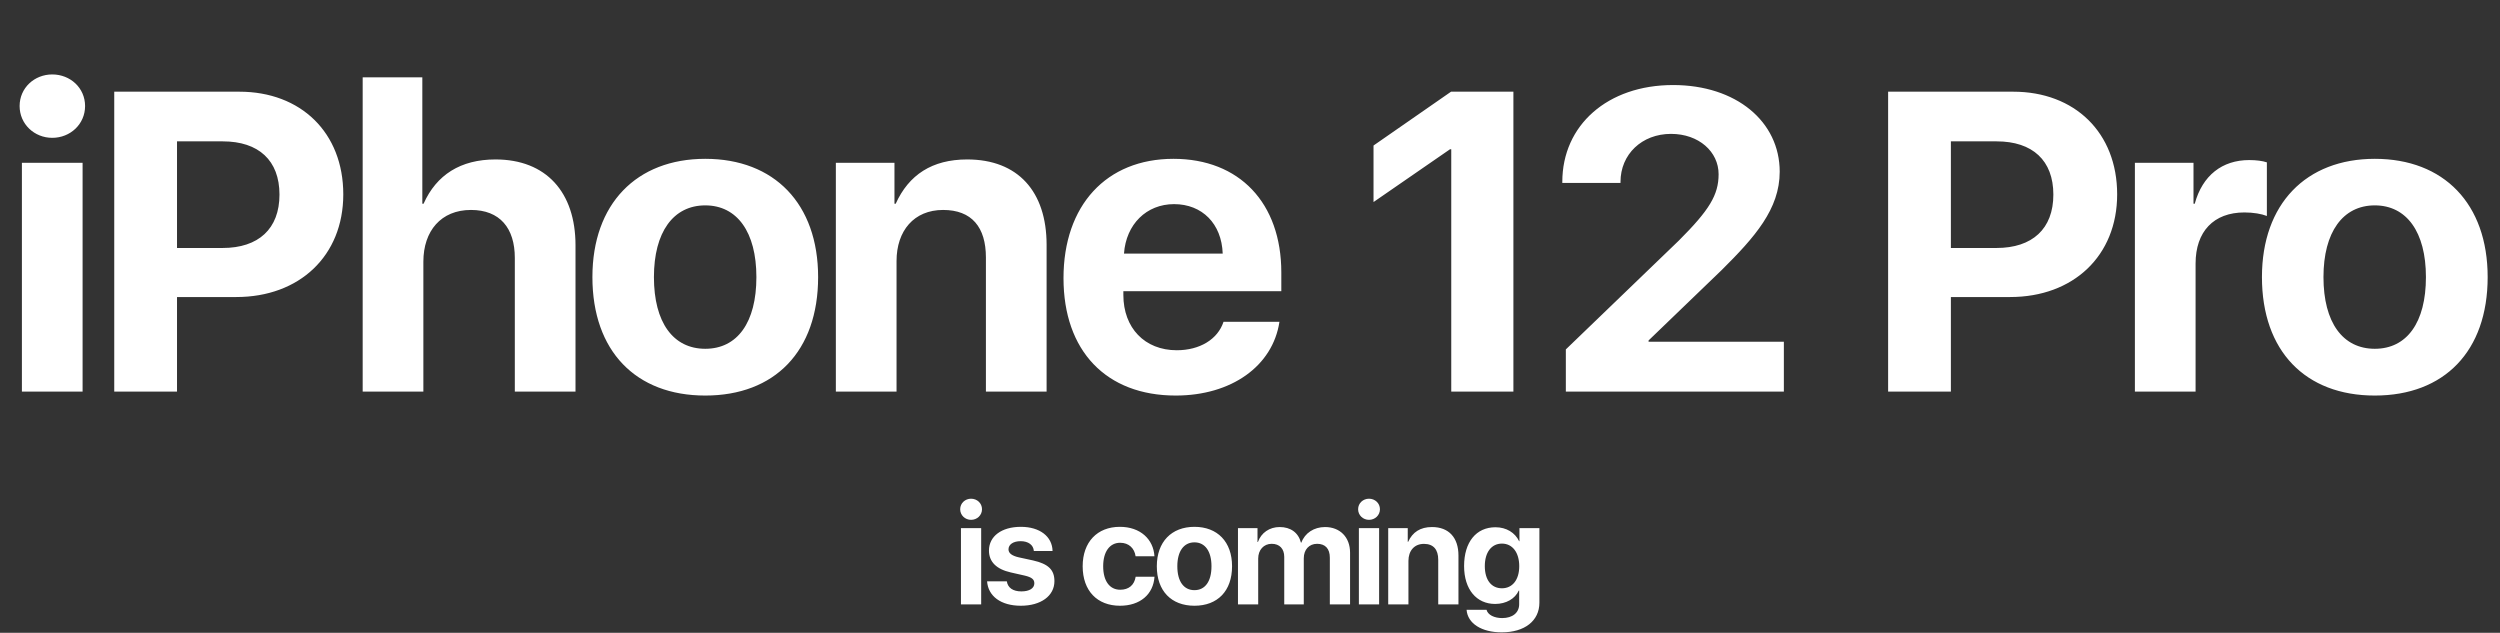
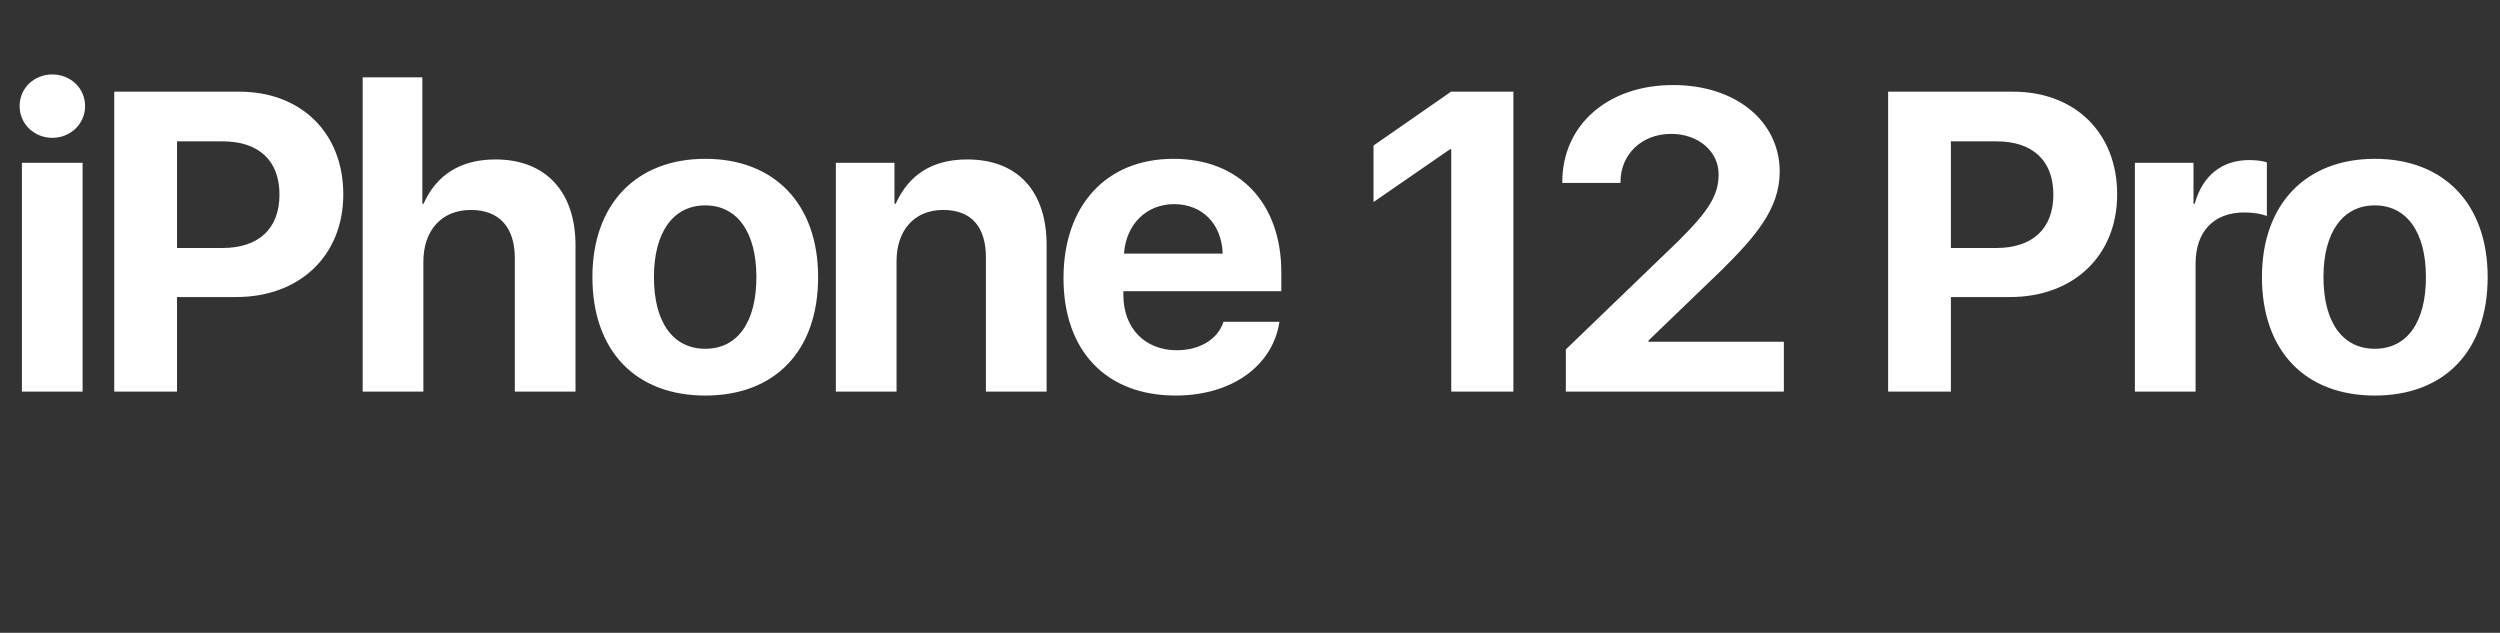
<svg xmlns="http://www.w3.org/2000/svg" width="881" height="223" viewBox="0 0 881 223" fill="none">
  <rect x="0" y="0" width="881" height="223" fill="#333333" stroke="none" />
-   <path d="M338.638 213H345.767V186.12H338.638V213ZM342.202 183.19C344.326 183.19 346.06 181.579 346.06 179.455C346.06 177.331 344.326 175.744 342.202 175.744C340.103 175.744 338.369 177.331 338.369 179.455C338.369 181.579 340.103 183.19 342.202 183.19ZM348.509 194.03C348.509 197.961 351.121 200.573 356.175 201.721L361.131 202.844C363.572 203.43 364.5 204.162 364.5 205.554C364.5 207.312 362.767 208.41 359.935 208.41C356.98 208.41 355.149 207.141 354.808 204.87H347.85C348.216 210.046 352.659 213.464 359.739 213.464C366.771 213.464 371.58 210.021 371.58 204.797C371.58 200.793 369.432 198.718 364.036 197.497L358.982 196.398C356.565 195.837 355.394 194.934 355.394 193.591C355.394 191.857 357.103 190.71 359.666 190.71C362.4 190.71 364.183 192.053 364.329 194.177H370.921C370.823 189.05 366.404 185.656 359.764 185.656C352.952 185.656 348.509 188.977 348.509 194.03ZM406.825 196.032C406.483 190.051 401.869 185.656 394.643 185.656C386.659 185.656 381.532 191.027 381.532 199.548C381.532 208.19 386.659 213.464 394.691 213.464C401.747 213.464 406.435 209.484 406.85 203.234H400.209C399.745 206.188 397.768 207.824 394.765 207.824C391.078 207.824 388.759 204.797 388.759 199.548C388.759 194.396 391.078 191.271 394.74 191.271C397.841 191.271 399.794 193.249 400.185 196.032H406.825ZM420.92 213.464C429.074 213.464 434.177 208.264 434.177 199.548C434.177 190.93 429.025 185.656 420.92 185.656C412.839 185.656 407.663 190.954 407.663 199.548C407.663 208.239 412.766 213.464 420.92 213.464ZM420.92 207.971C417.16 207.971 414.89 204.895 414.89 199.548C414.89 194.274 417.16 191.125 420.92 191.125C424.655 191.125 426.926 194.25 426.926 199.548C426.926 204.895 424.68 207.971 420.92 207.971ZM436.26 213H443.389V196.838C443.389 193.786 445.342 191.638 448.149 191.638C450.908 191.638 452.568 193.371 452.568 196.252V213H459.453V196.74C459.453 193.688 461.333 191.638 464.141 191.638C467.046 191.638 468.633 193.371 468.633 196.521V213H475.762V194.738C475.762 189.318 472.222 185.729 466.948 185.729C463.042 185.729 459.819 187.854 458.599 191.223H458.452C457.549 187.707 454.814 185.729 450.957 185.729C447.368 185.729 444.438 187.756 443.291 191.003H443.145V186.12H436.26V213ZM478.87 213H485.999V186.12H478.87V213ZM482.435 183.19C484.559 183.19 486.292 181.579 486.292 179.455C486.292 177.331 484.559 175.744 482.435 175.744C480.335 175.744 478.602 177.331 478.602 179.455C478.602 181.579 480.335 183.19 482.435 183.19ZM489.205 213H496.334V197.668C496.334 194.104 498.385 191.662 501.803 191.662C505.172 191.662 506.832 193.688 506.832 197.253V213H513.961V195.764C513.961 189.489 510.592 185.729 504.635 185.729C500.509 185.729 497.774 187.536 496.236 190.93H496.09V186.12H489.205V213ZM529.276 207.312C525.565 207.312 523.246 204.382 523.246 199.499C523.246 194.641 525.59 191.564 529.276 191.564C532.987 191.564 535.38 194.689 535.38 199.523C535.38 204.333 532.987 207.312 529.276 207.312ZM529.203 222.839C537.284 222.839 542.484 218.786 542.484 212.39V186.12H535.453V190.71H535.331C533.915 187.731 530.863 185.803 527.006 185.803C520.194 185.803 515.946 191.052 515.946 199.475C515.946 207.751 520.341 212.829 526.884 212.829C530.766 212.829 533.915 210.998 535.209 208.117H535.355V212.927C535.355 215.954 532.987 217.81 529.374 217.81C526.566 217.81 524.32 216.687 523.856 214.904H516.825C517.191 219.738 522.147 222.839 529.203 222.839Z" fill="white" />
  <path d="M7.718 138H29.105V57.36H7.718V138ZM18.411 48.571C24.783 48.571 29.983 43.737 29.983 37.365C29.983 30.993 24.783 26.232 18.411 26.232C12.112 26.232 6.912 30.993 6.912 37.365C6.912 43.737 12.112 48.571 18.411 48.571ZM40.261 32.312V138H62.38V104.675H83.254C105.52 104.675 120.974 90.173 120.974 68.493C120.974 46.74 106.032 32.312 84.353 32.312H40.261ZM62.38 49.816H78.493C91.164 49.816 98.488 56.555 98.488 68.566C98.488 80.651 91.091 87.39 78.42 87.39H62.38V49.816ZM127.809 138H149.195V92.224C149.195 81.384 155.421 73.986 165.968 73.986C176.148 73.986 181.422 80.358 181.422 90.905V138H202.809V86.438C202.809 67.761 192.481 56.188 174.61 56.188C162.306 56.188 153.81 61.608 149.269 71.789H148.829V27.258H127.809V138ZM248.535 139.392C272.998 139.392 288.306 123.791 288.306 97.644C288.306 71.789 272.852 55.969 248.535 55.969C224.292 55.969 208.765 71.862 208.765 97.644C208.765 123.718 224.072 139.392 248.535 139.392ZM248.535 122.912C237.256 122.912 230.444 113.684 230.444 97.644C230.444 81.823 237.256 72.375 248.535 72.375C259.741 72.375 266.553 81.75 266.553 97.644C266.553 113.684 259.814 122.912 248.535 122.912ZM294.555 138H315.941V92.004C315.941 81.311 322.094 73.986 332.348 73.986C342.455 73.986 347.436 80.065 347.436 90.759V138H368.822V86.291C368.822 67.468 358.715 56.188 340.844 56.188C328.466 56.188 320.263 61.608 315.648 71.789H315.209V57.36H294.555V138ZM413.743 71.936C423.631 71.936 430.516 78.82 430.882 89.367H396.092C396.824 79.04 404.002 71.936 413.743 71.936ZM431.175 113.391C429.124 119.616 422.752 123.425 414.695 123.425C403.416 123.425 395.872 115.588 395.872 103.942V102.624H451.536V96.032C451.536 71.496 436.741 55.969 413.523 55.969C389.866 55.969 374.778 72.375 374.778 98.01C374.778 123.645 389.793 139.392 414.329 139.392C433.958 139.392 448.533 128.991 450.877 113.391H431.175ZM511.422 138H533.321V32.312H511.349L484.029 51.281V71.203L510.982 52.6H511.422V138ZM550.557 64.099V64.465H571.064V64.099C571.064 54.357 578.608 47.18 588.862 47.18C598.677 47.18 605.635 53.478 605.635 61.389C605.635 68.713 602.339 74.06 591.646 84.753L551.802 123.132V138H628.633V120.422H580.952V119.982L606.733 95.153C618.379 83.581 627.168 73.693 627.168 60.51C627.168 42.858 611.86 29.968 589.595 29.968C566.523 29.968 550.557 44.103 550.557 64.099ZM665.374 32.312V138H687.493V104.675H708.367C730.633 104.675 746.087 90.173 746.087 68.493C746.087 46.74 731.146 32.312 709.466 32.312H665.374ZM687.493 49.816H703.606C716.277 49.816 723.602 56.555 723.602 68.566C723.602 80.651 716.204 87.39 703.533 87.39H687.493V49.816ZM752.336 138H773.723V92.883C773.723 81.603 780.095 74.865 790.935 74.865C794.084 74.865 797.014 75.378 798.845 76.11V57.214C797.307 56.701 795.109 56.408 792.619 56.408C783.098 56.408 776.14 61.828 773.43 71.789H772.99V57.36H752.336V138ZM836.881 139.392C861.344 139.392 876.651 123.791 876.651 97.644C876.651 71.789 861.197 55.969 836.881 55.969C812.638 55.969 797.11 71.862 797.11 97.644C797.11 123.718 812.418 139.392 836.881 139.392ZM836.881 122.912C825.602 122.912 818.79 113.684 818.79 97.644C818.79 81.823 825.602 72.375 836.881 72.375C848.087 72.375 854.898 81.75 854.898 97.644C854.898 113.684 848.16 122.912 836.881 122.912Z" fill="white" />
</svg>